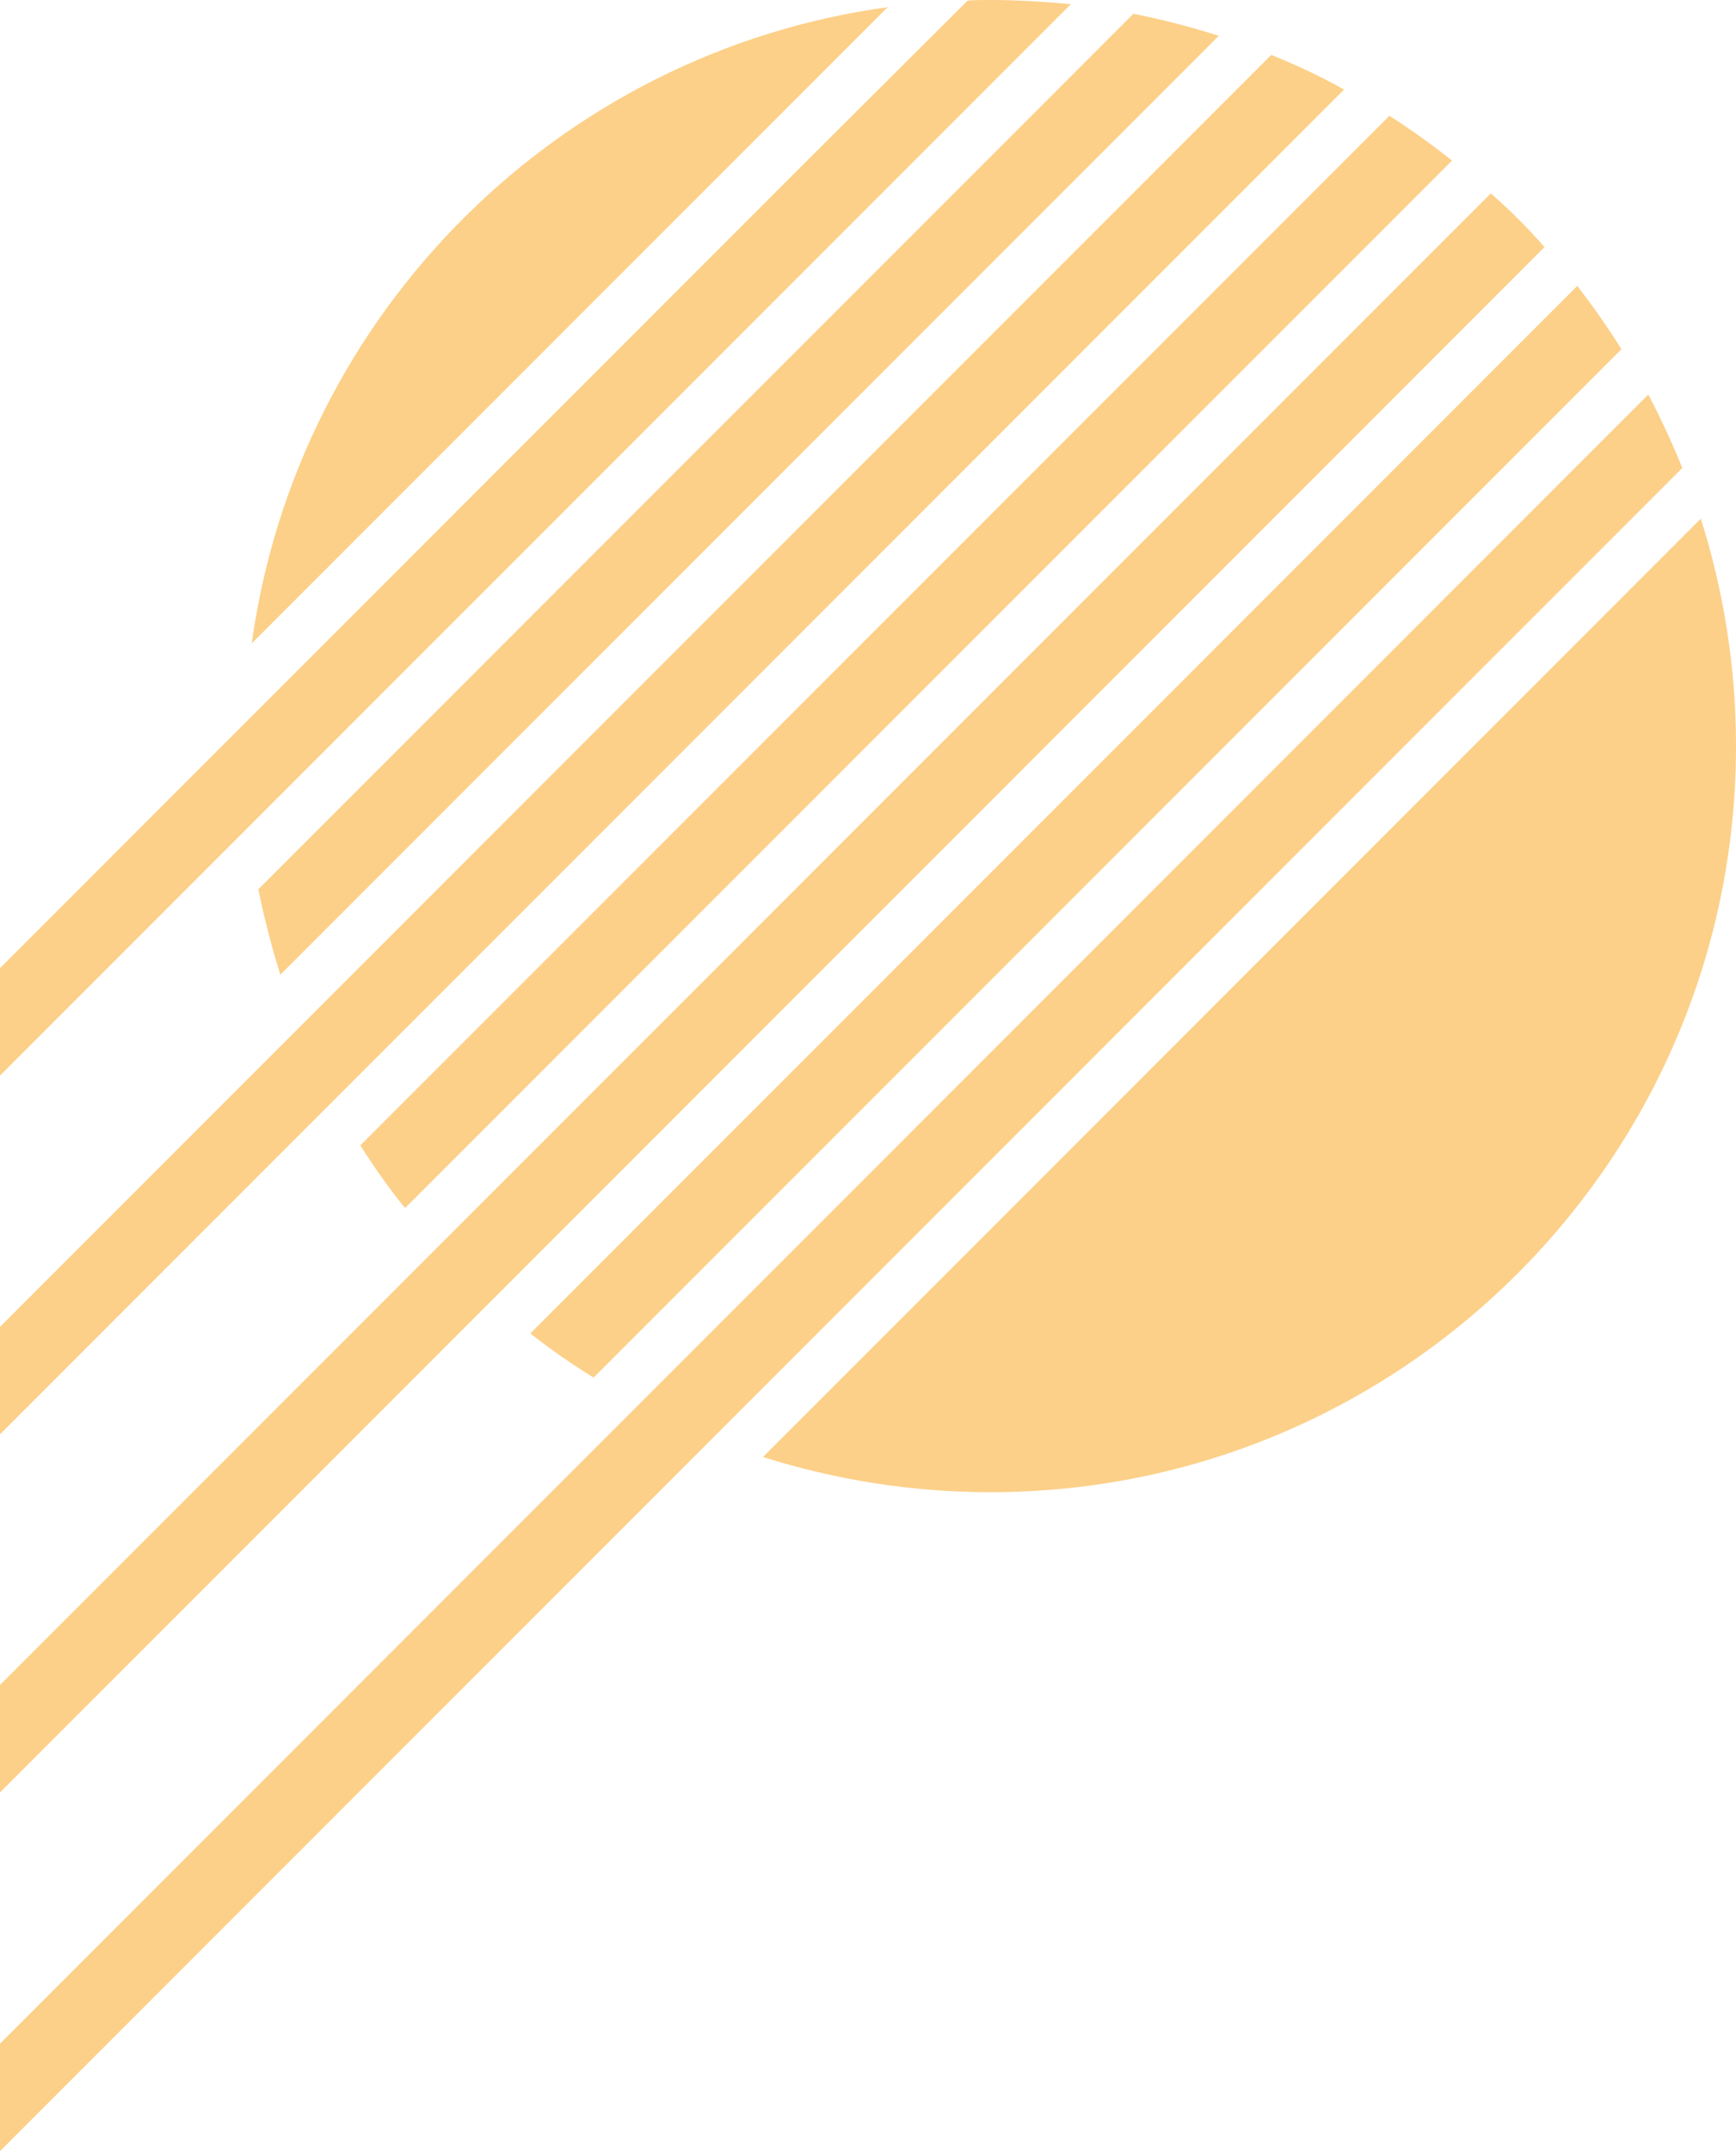
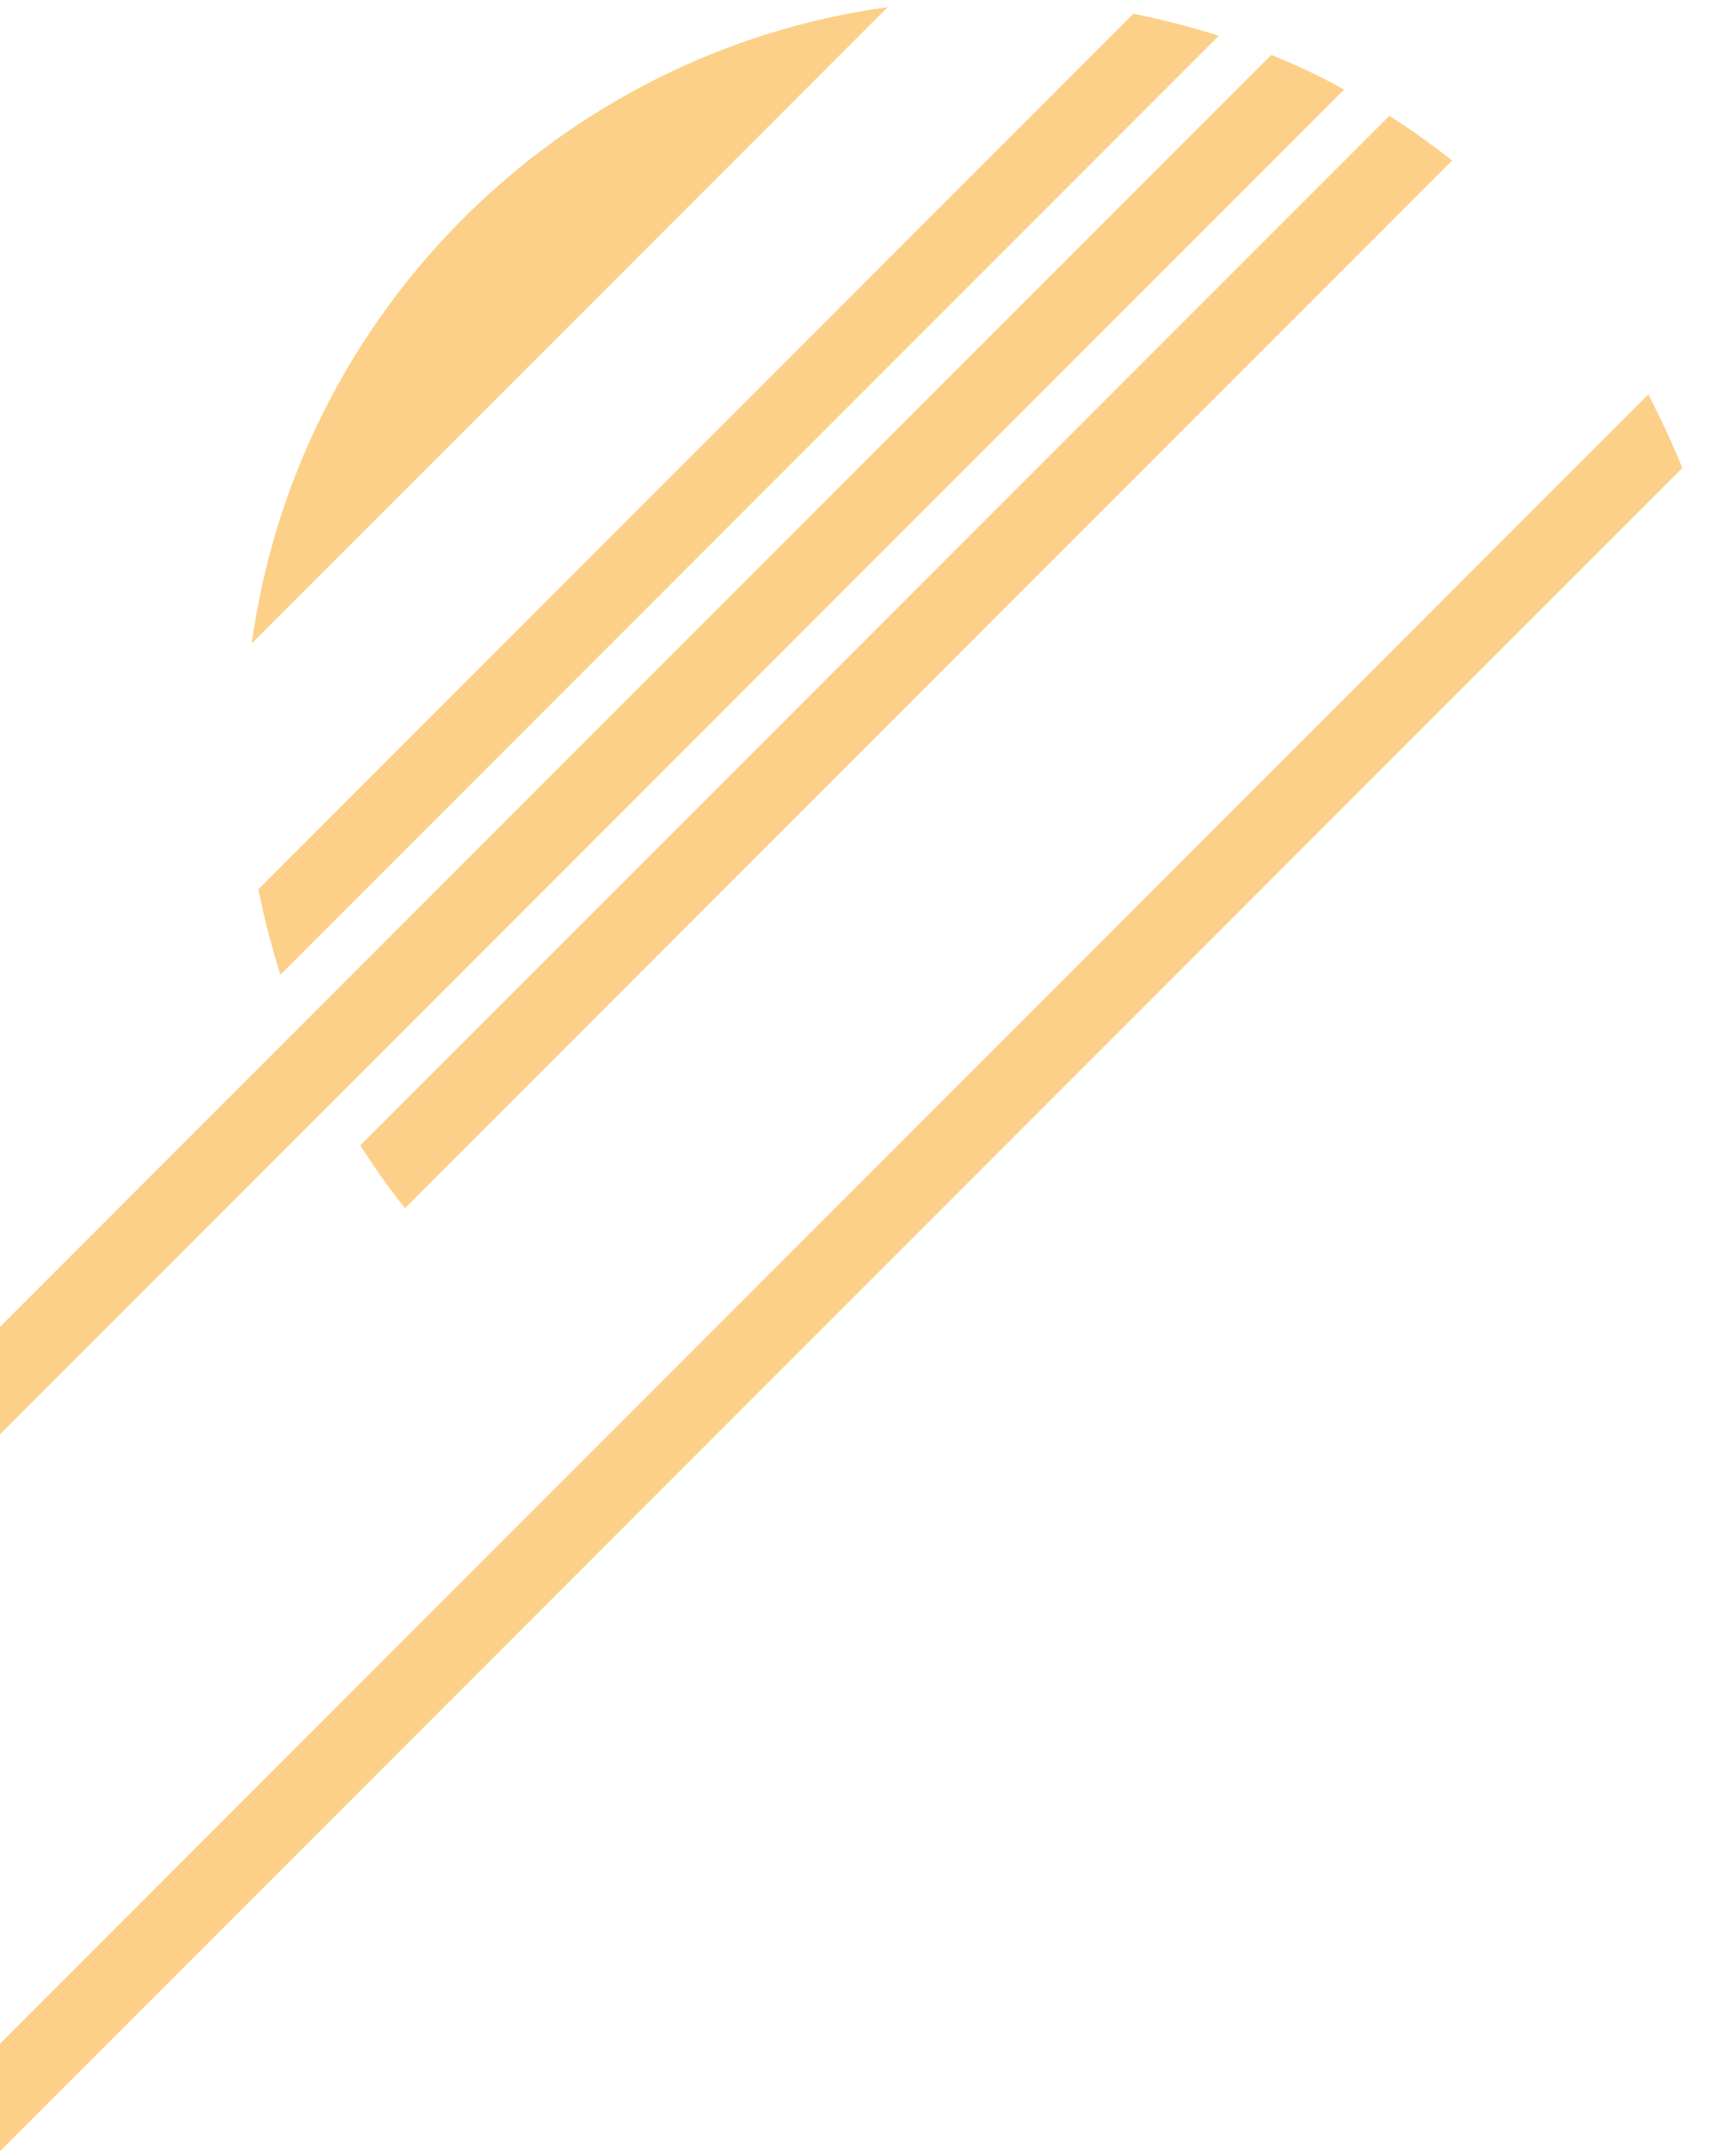
<svg xmlns="http://www.w3.org/2000/svg" version="1.1" id="Ebene_1" x="0px" y="0px" viewBox="0 0 291 360.4" style="enable-background:new 0 0 291 360.4;" xml:space="preserve">
  <style type="text/css">
	.st0{fill:#FCD088;}
</style>
  <g>
    <g>
-       <path class="st0" d="M88.9,223.4c3.4,2.7,6.9,5.1,10.6,7.4L271.8,58.5c-2.3-3.7-4.8-7.2-7.4-10.6L88.9,223.4z" />
-     </g>
+       </g>
    <g>
      <path class="st0" d="M60.4,191.9c2.3,3.6,4.8,7.2,7.5,10.5L243.4,26.9c-3.4-2.7-6.9-5.2-10.5-7.5L60.4,191.9z" />
    </g>
    <g>
      <path class="st0" d="M47,163.3L204.3,6c-4.7-1.5-9.4-2.7-14.3-3.7L43.3,149C44.3,153.8,45.5,158.6,47,163.3z" />
    </g>
    <g>
      <g>
        <path class="st0" d="M148.8,1.2c-55.3,7.6-99,51.4-106.6,106.6L148.8,1.2z" />
      </g>
      <g>
-         <path class="st0" d="M127.9,244.1c12,3.8,24.8,5.9,38.1,5.9c69,0,125-56,125-125c0-13.3-2.1-26.1-5.9-38.1L127.9,244.1z" />
-       </g>
+         </g>
    </g>
    <g>
-       <path class="st0" d="M166,0c-1.3,0-2.6,0-3.8,0.1L135,27.2L0,162.2v18l41.7-41.7L144,36.2l35.5-35.5C175.1,0.3,170.6,0,166,0z" />
-     </g>
+       </g>
    <g>
      <path class="st0" d="M276.3,66.1l-51.2,51.2l-118,118L0,342.4v18L119.4,241L282,78.4C280.3,74.2,278.4,70.1,276.3,66.1z" />
    </g>
    <g>
      <path class="st0" d="M213.1,9.2L50.2,172.1L0,222.3v18l56-56L225.3,15C221.4,12.8,217.3,10.9,213.1,9.2z" />
    </g>
    <g>
-       <path class="st0" d="M249.9,32.4L73.4,208.9L0,282.3v18l204-204l54.9-54.9C256.1,38.2,253.1,35.2,249.9,32.4z" />
-     </g>
+       </g>
  </g>
</svg>